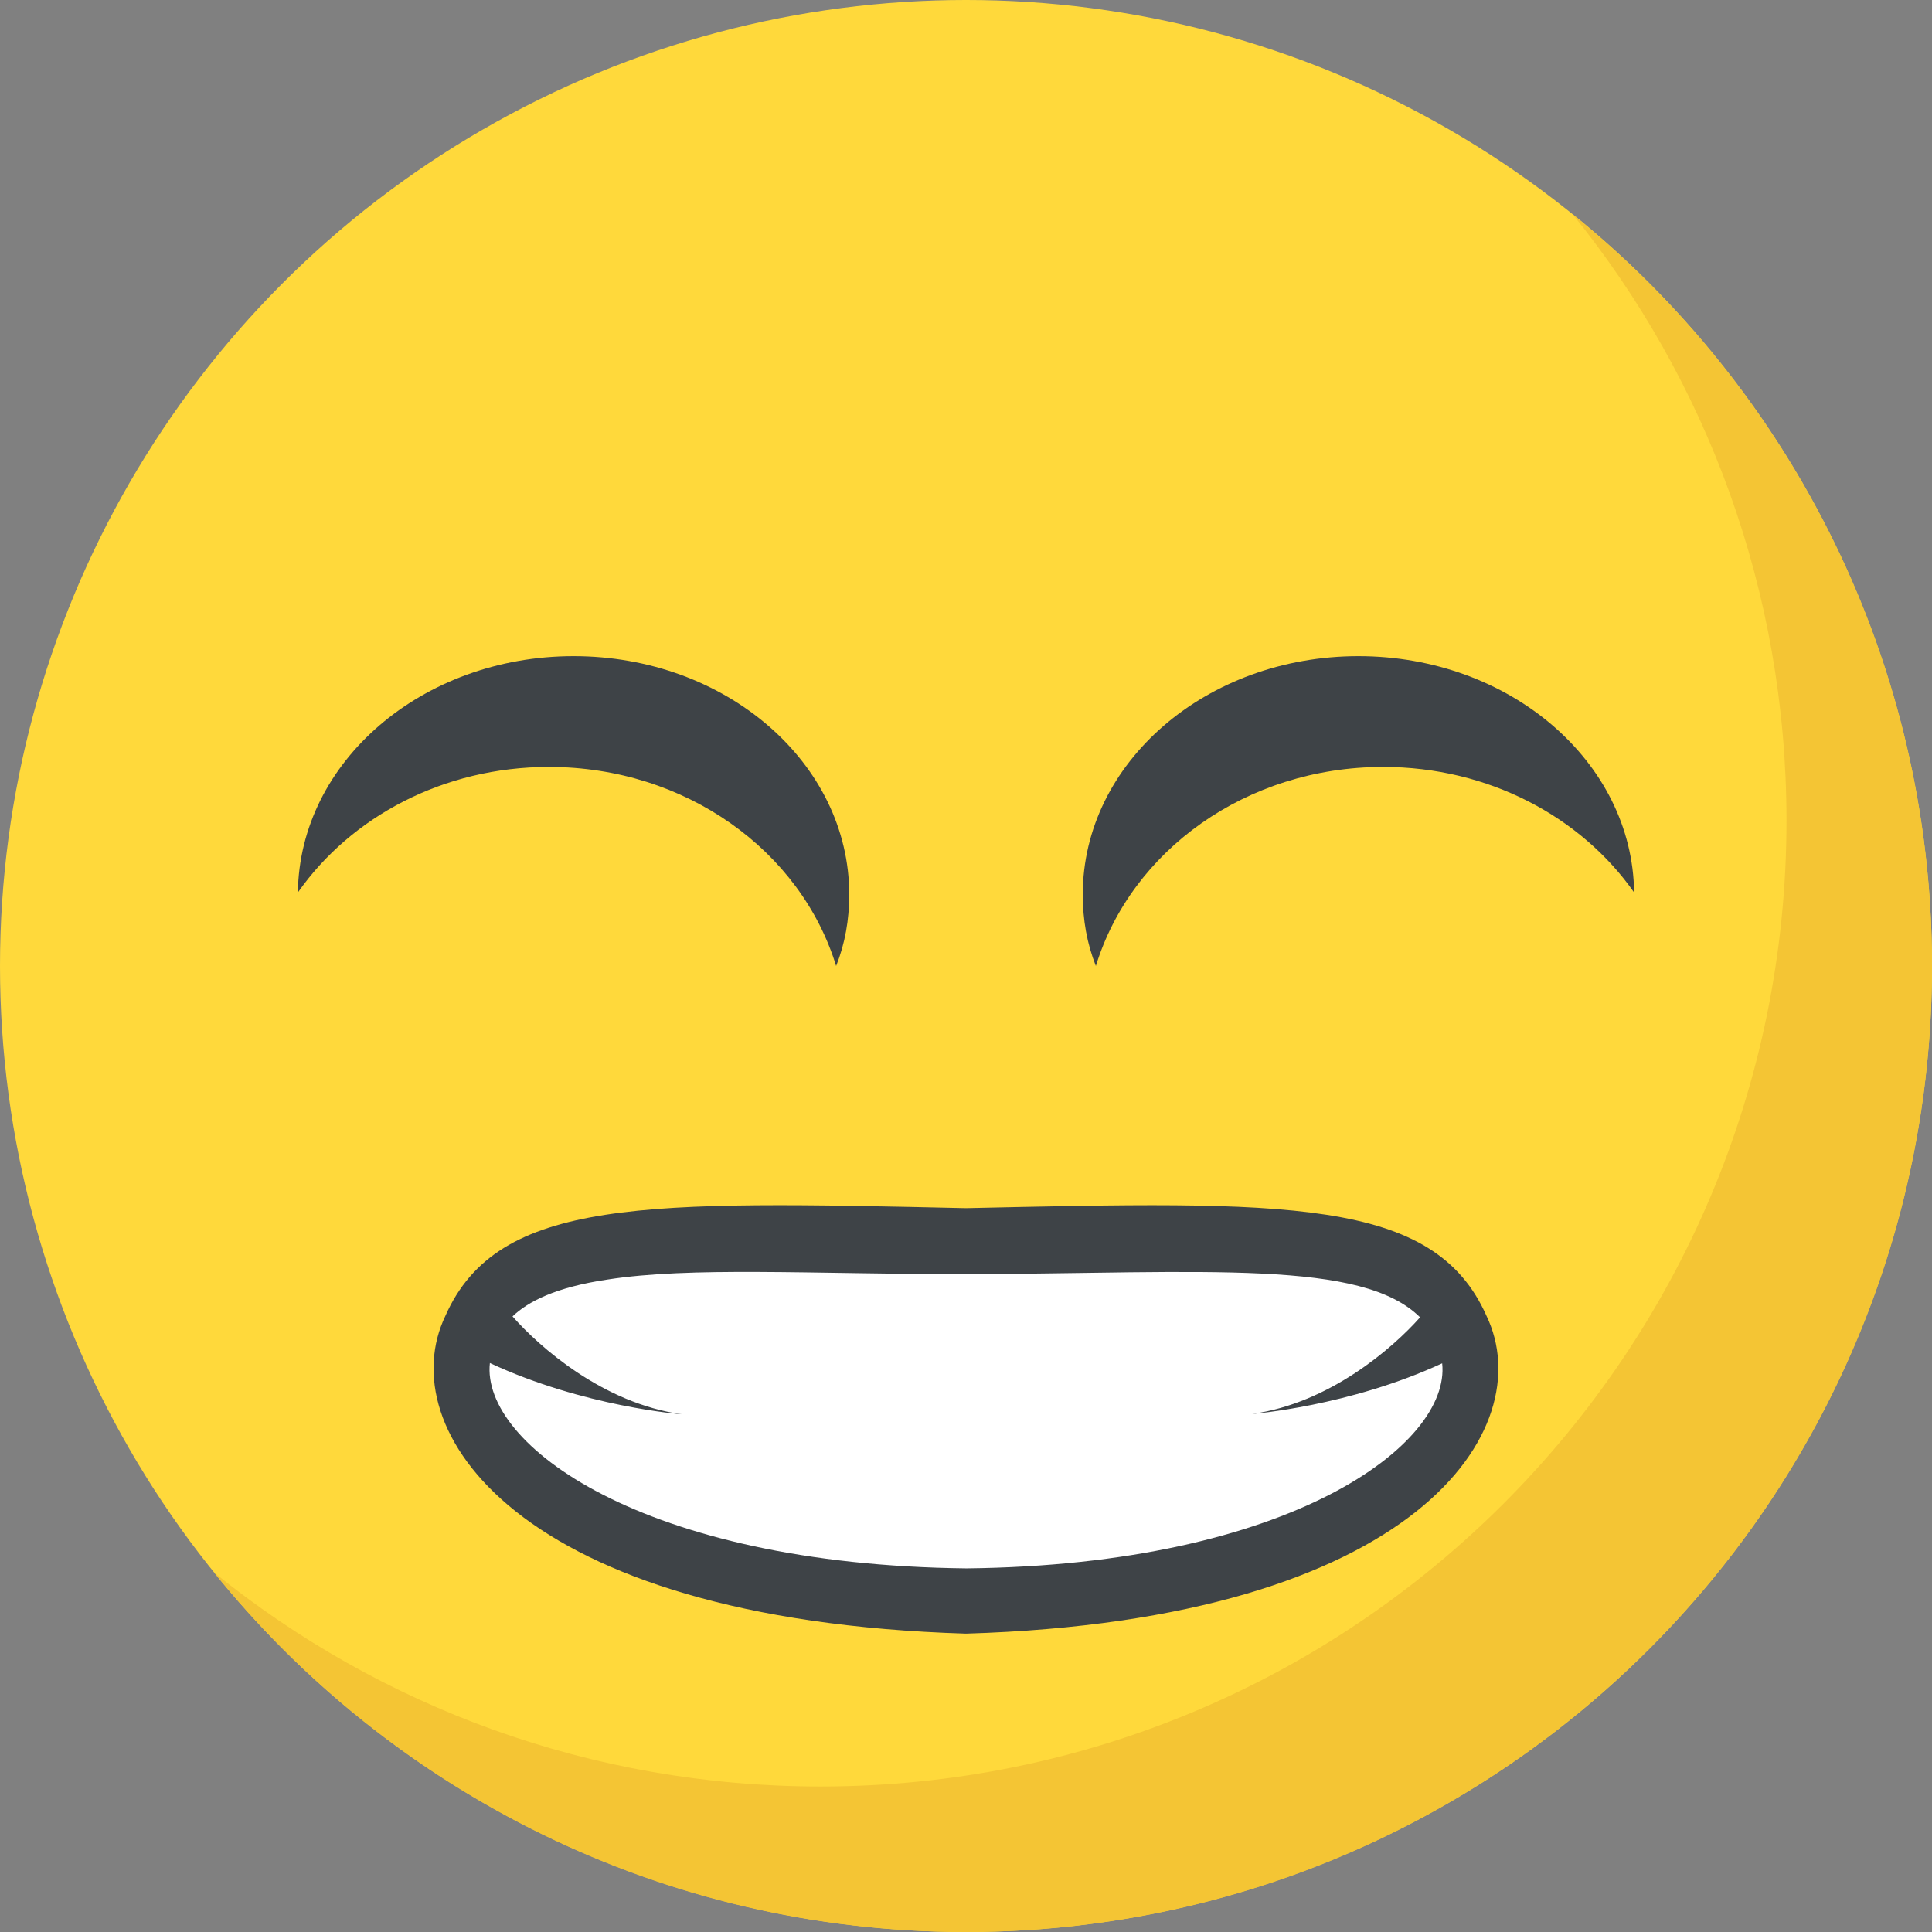
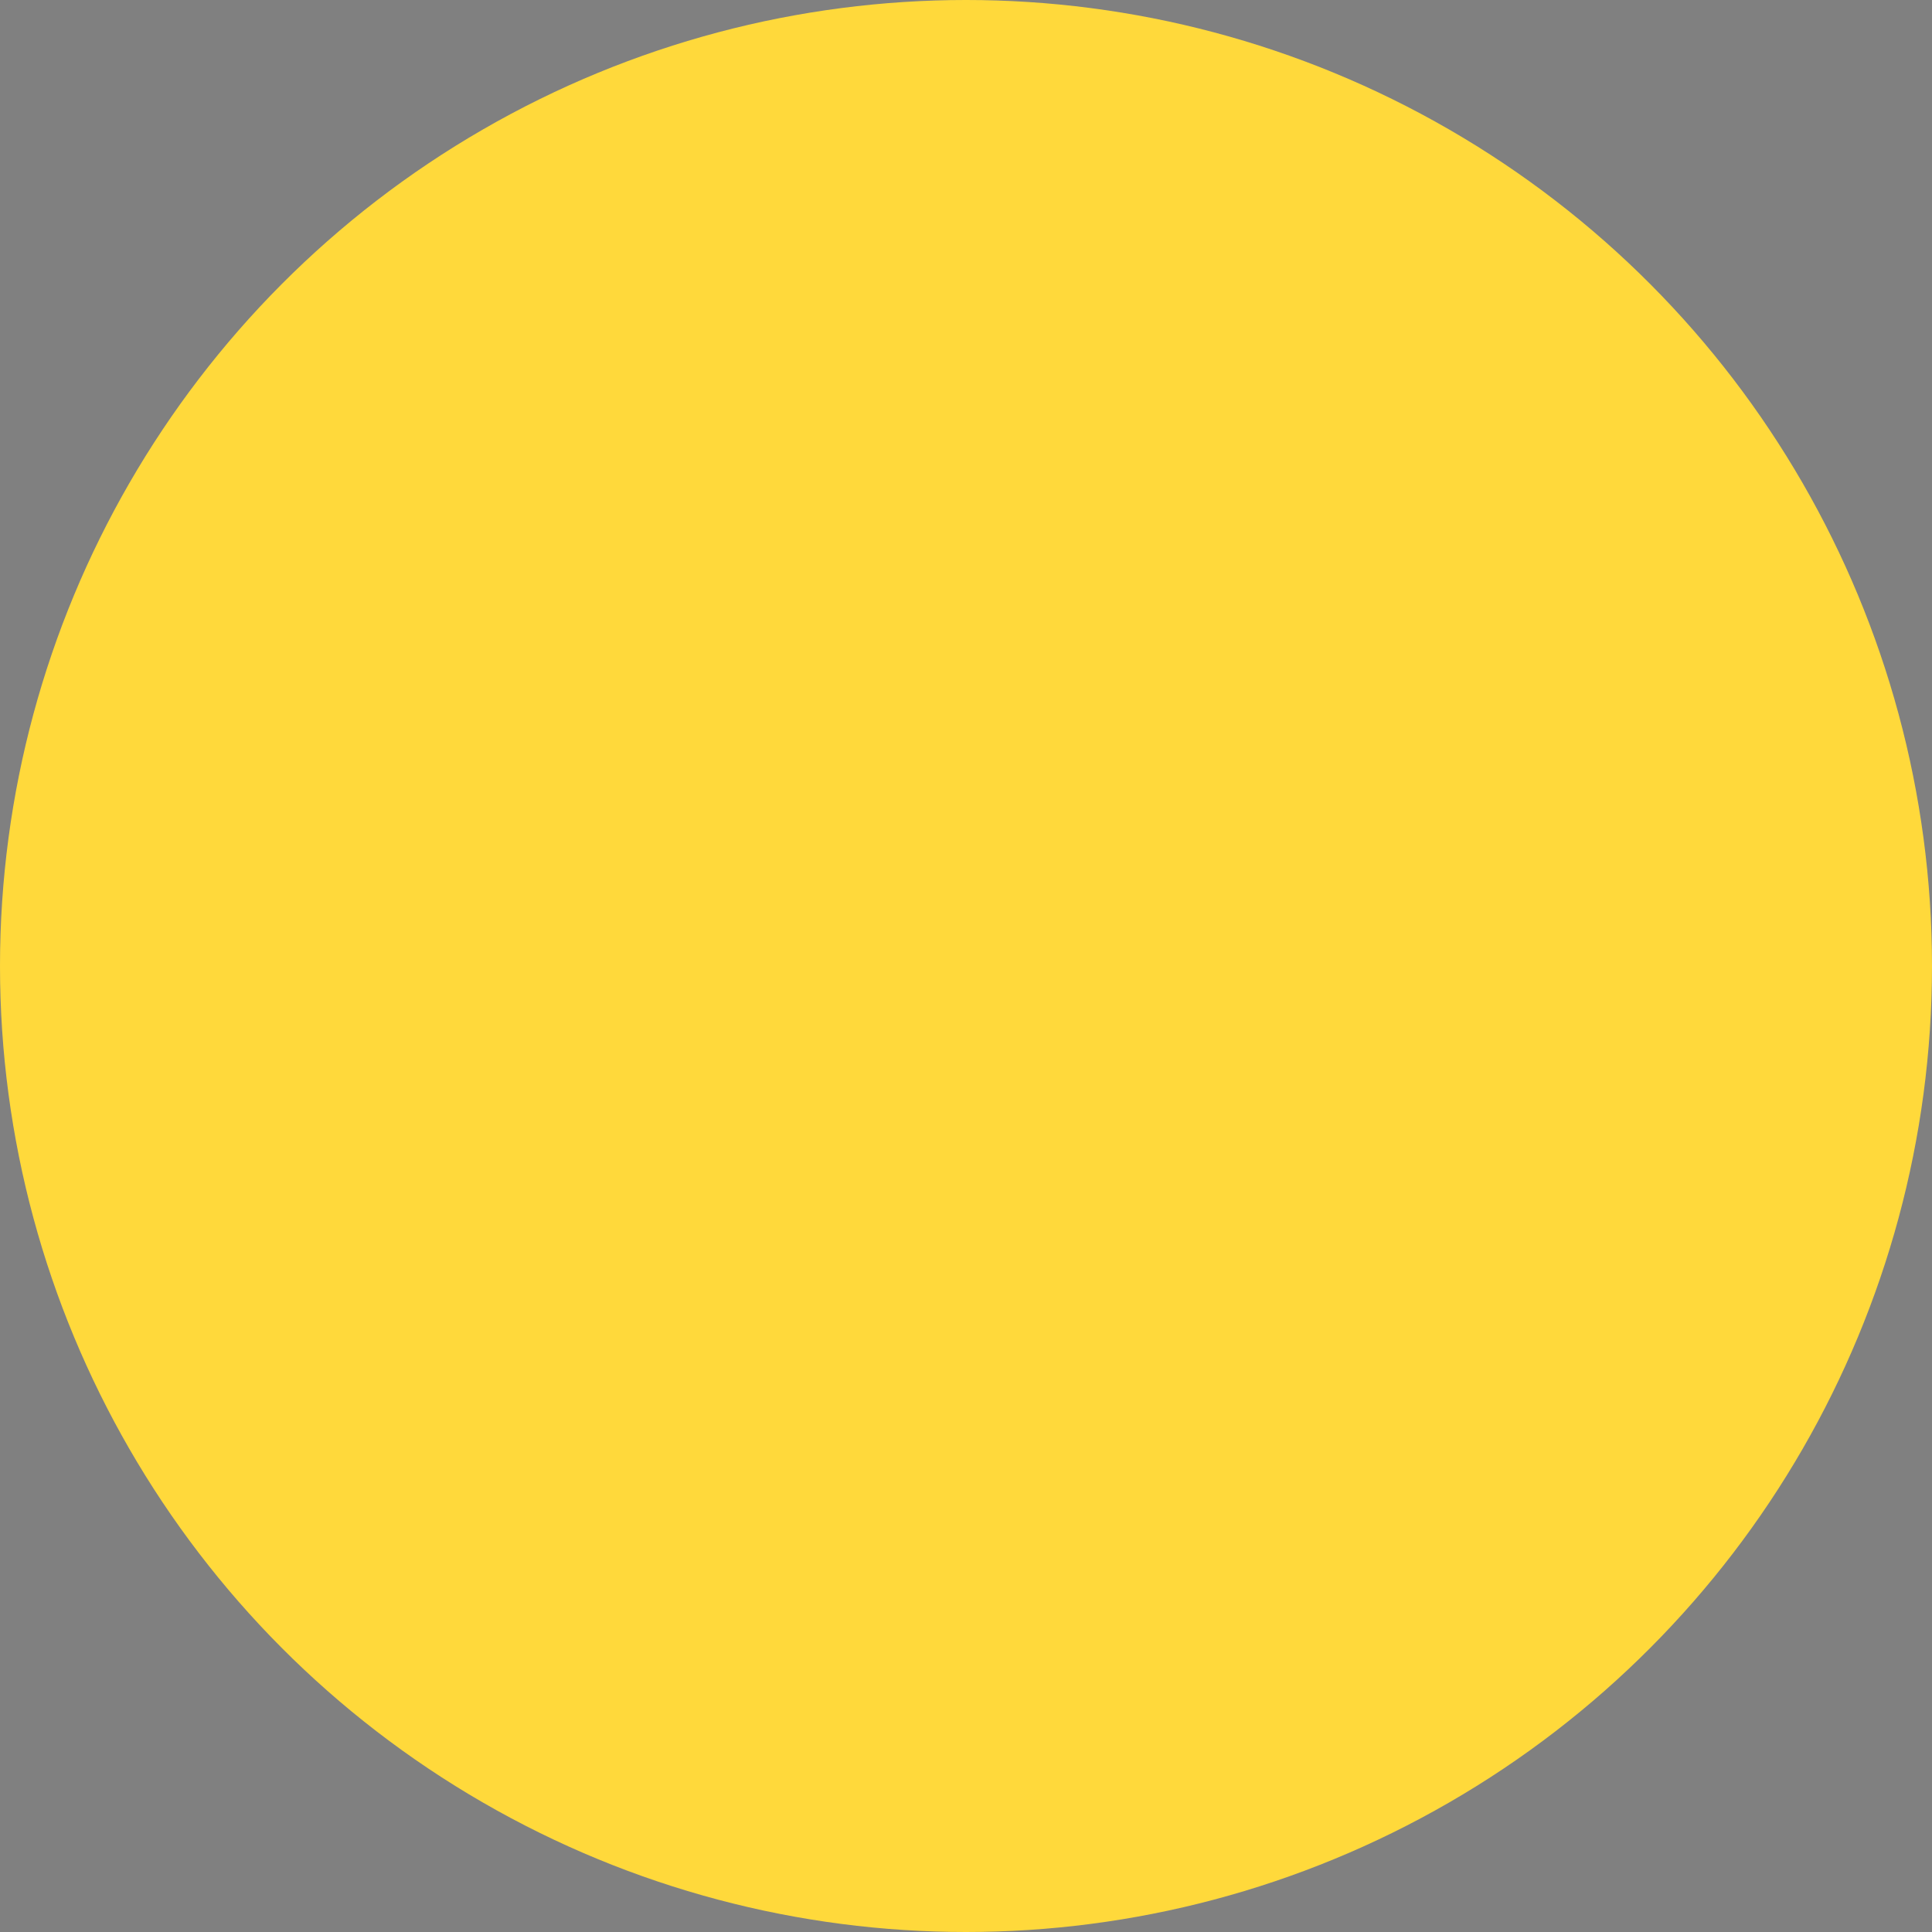
<svg xmlns="http://www.w3.org/2000/svg" version="1.1" id="Capa_1" x="0px" y="0px" viewBox="0 0 512 512" style="enable-background:new 0 0 512 512;" xml:space="preserve">
  <rect x="0" y="0" width="512" height="512" fill="#808080" stroke="none" />
  <circle style="fill:#FFD93B;" cx="256" cy="256" r="256" />
-   <path style="fill:#F4C534;" d="M512,256c0,141.44-114.64,256-256,256c-80.48,0-152.32-37.12-199.28-95.28  c43.92,35.52,99.84,56.72,160.72,56.72c141.36,0,256-114.56,256-256c0-60.88-21.2-116.8-56.72-160.72  C474.8,103.68,512,175.52,512,256z" />
-   <path style="fill:#3E4347;" d="M393.952,348.752c14.256,29.712-18.176,80.56-137.968,84.176  c-119.776-3.664-152.192-54.496-137.968-84.176c13.936-31.536,53.136-30.448,137.968-28.576  C340.832,318.32,379.984,317.184,393.952,348.752z" />
-   <path style="fill:#FFFFFF;" d="M331.856,374.704c20.576-2.864,37.312-17.504,44.48-25.6  c-15.456-15.328-56.112-11.776-120.416-11.408c-41.792-0.096-72.96-2.016-94.896,1.392c-13.92,2.048-21.168,5.92-25.2,9.776  c7.008,7.984,23.936,23.056,44.896,25.936c0.064,0.032-26.144-2-50.896-13.584C127.44,382.672,170.08,414.688,256,415.632  c0.064,0,0.128,0,0.192,0c85.744-0.912,128.32-32.88,126-54.336C357.616,372.688,331.792,374.72,331.856,374.704z" />
  <g>
-     <path style="fill:#3E4347;" d="M433.056,236.512c-14.048-20.032-38.544-33.264-66.512-33.264c-36.32,0-66.8,22.272-76.128,52.752   c-2.368-5.984-3.472-12.256-3.472-18.928c0-34.928,32.704-63.184,73.056-63.184C400.08,173.888,432.64,201.856,433.056,236.512z" />
-     <path style="fill:#3E4347;" d="M78.944,236.512c14.048-20.032,38.544-33.264,66.512-33.264c36.32,0,66.8,22.272,76.128,52.752   c2.368-5.984,3.472-12.256,3.472-18.928c0-34.928-32.704-63.184-73.056-63.184C111.92,173.888,79.36,201.856,78.944,236.512z" />
-   </g>
+     </g>
  <g>
</g>
  <g>
</g>
  <g>
</g>
  <g>
</g>
  <g>
</g>
  <g>
</g>
  <g>
</g>
  <g>
</g>
  <g>
</g>
  <g>
</g>
  <g>
</g>
  <g>
</g>
  <g>
</g>
  <g>
</g>
  <g>
</g>
</svg>